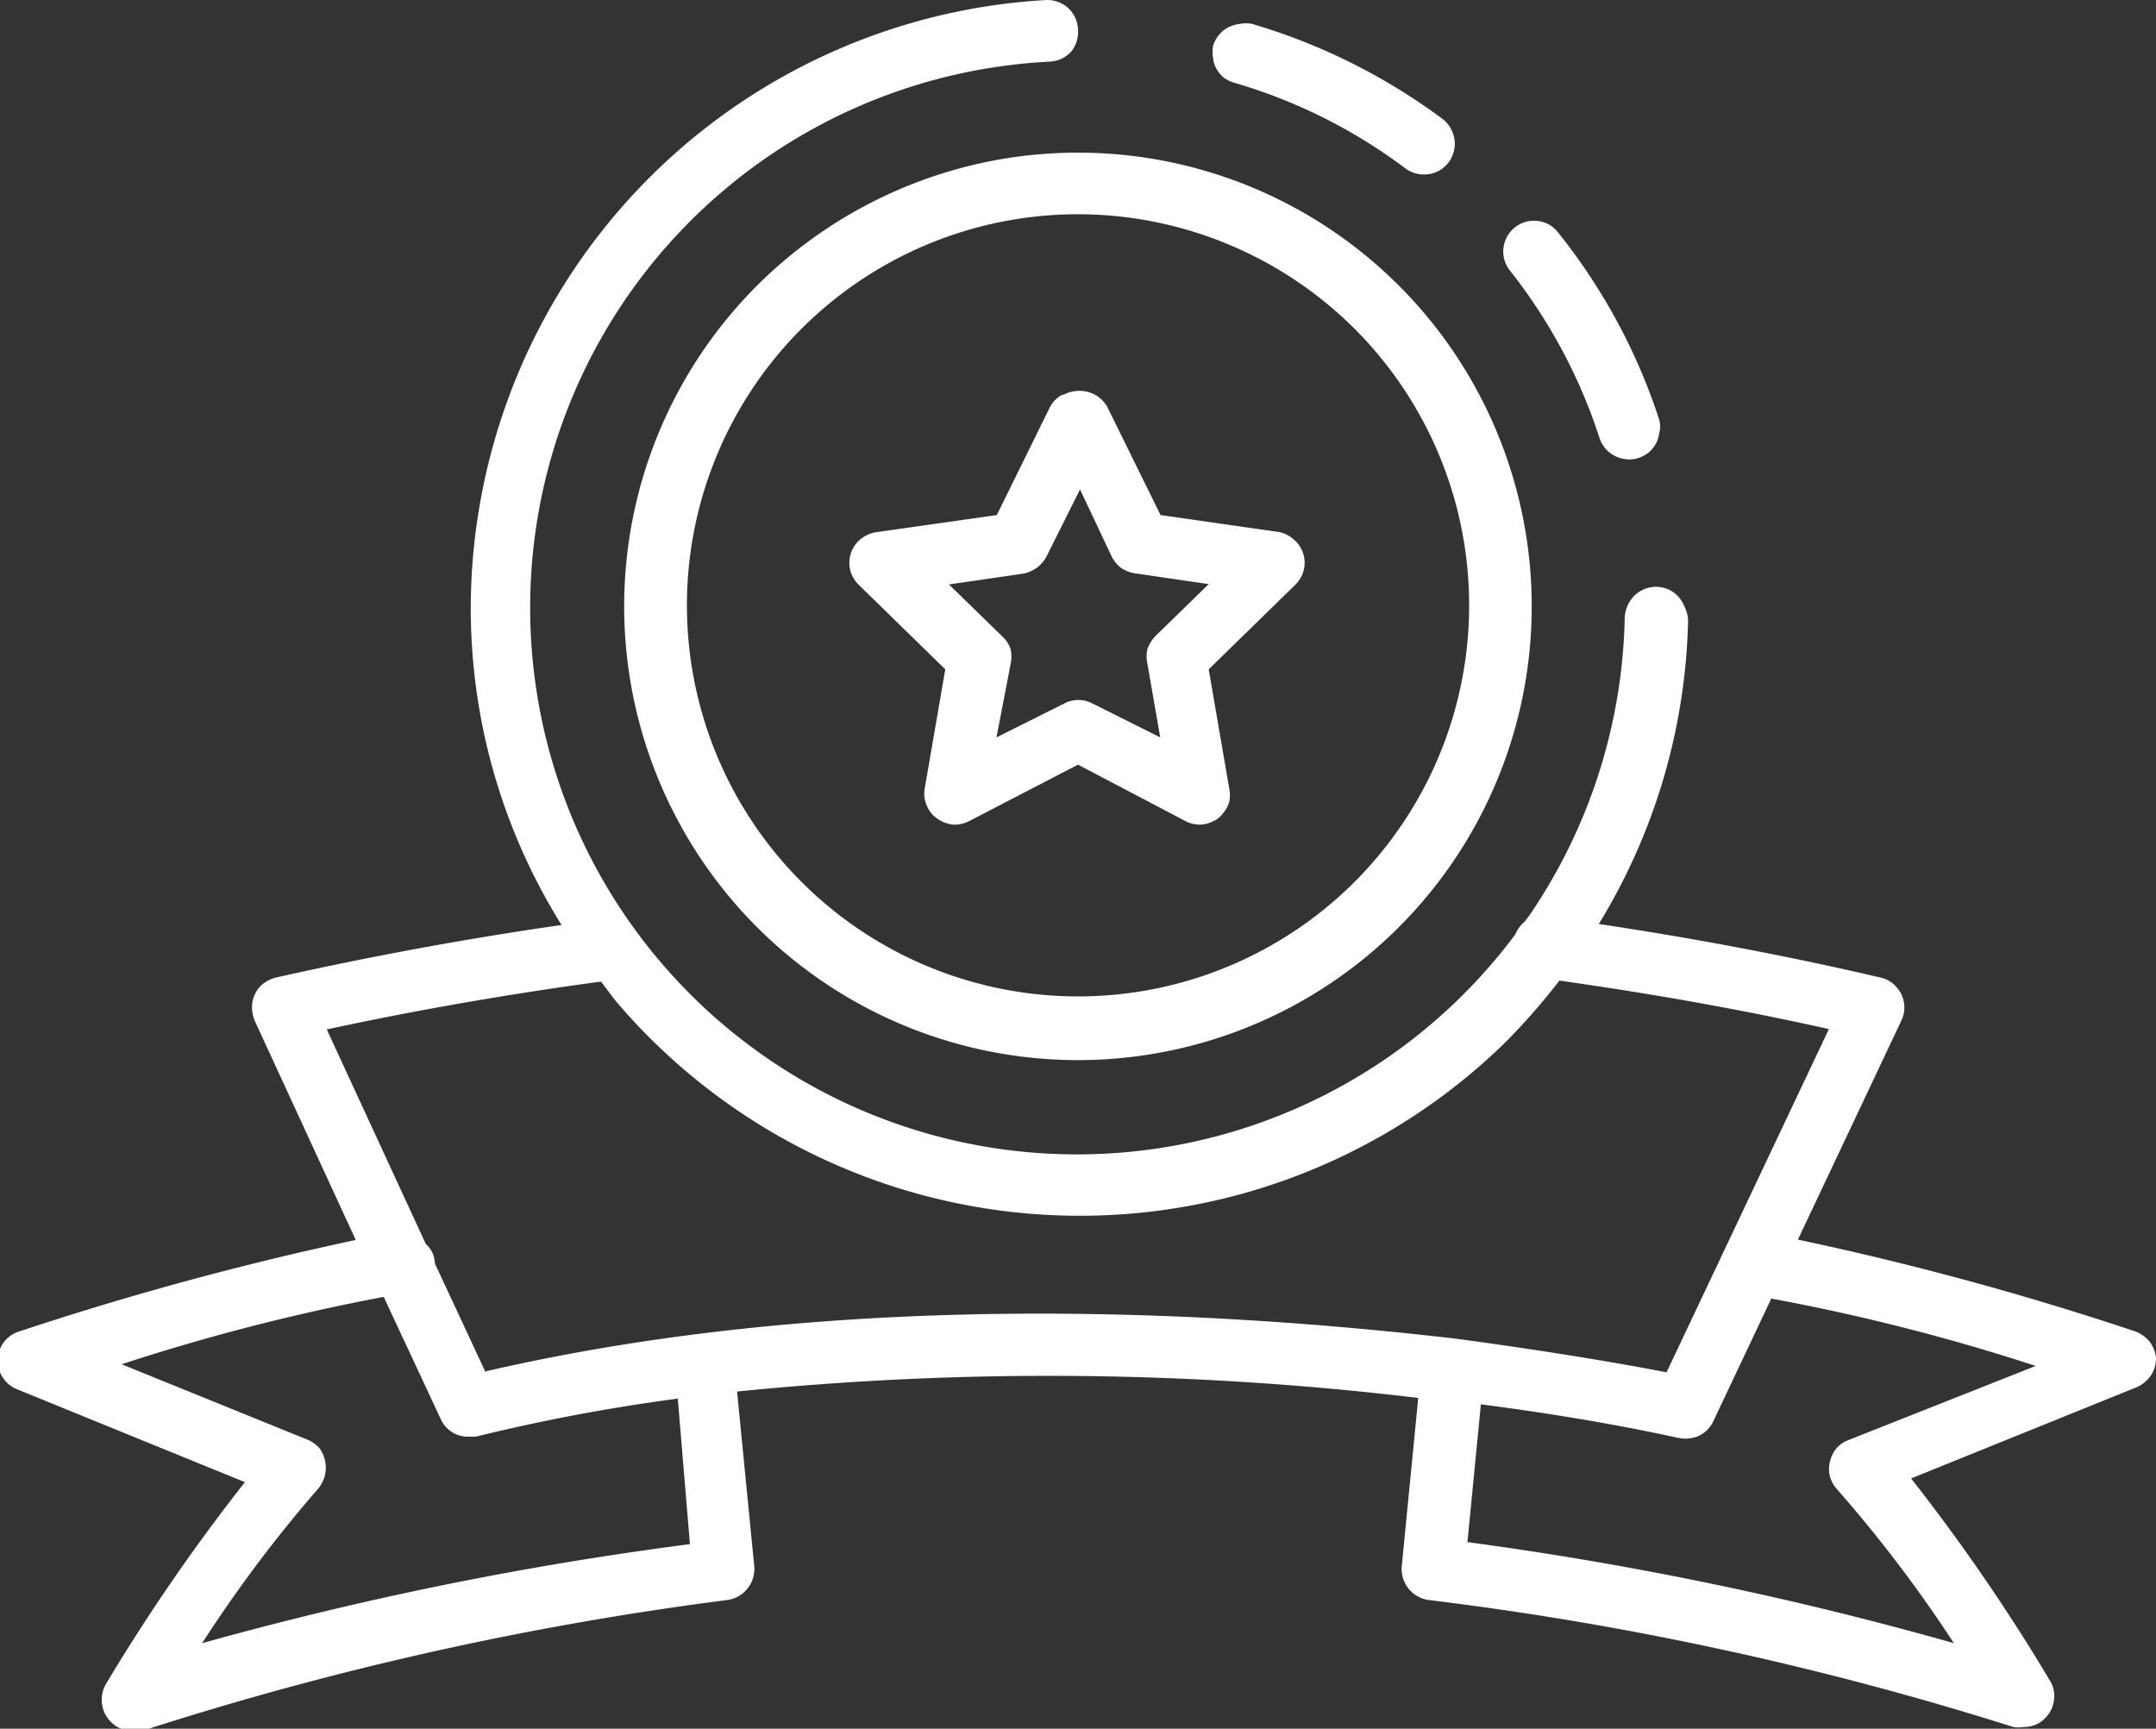
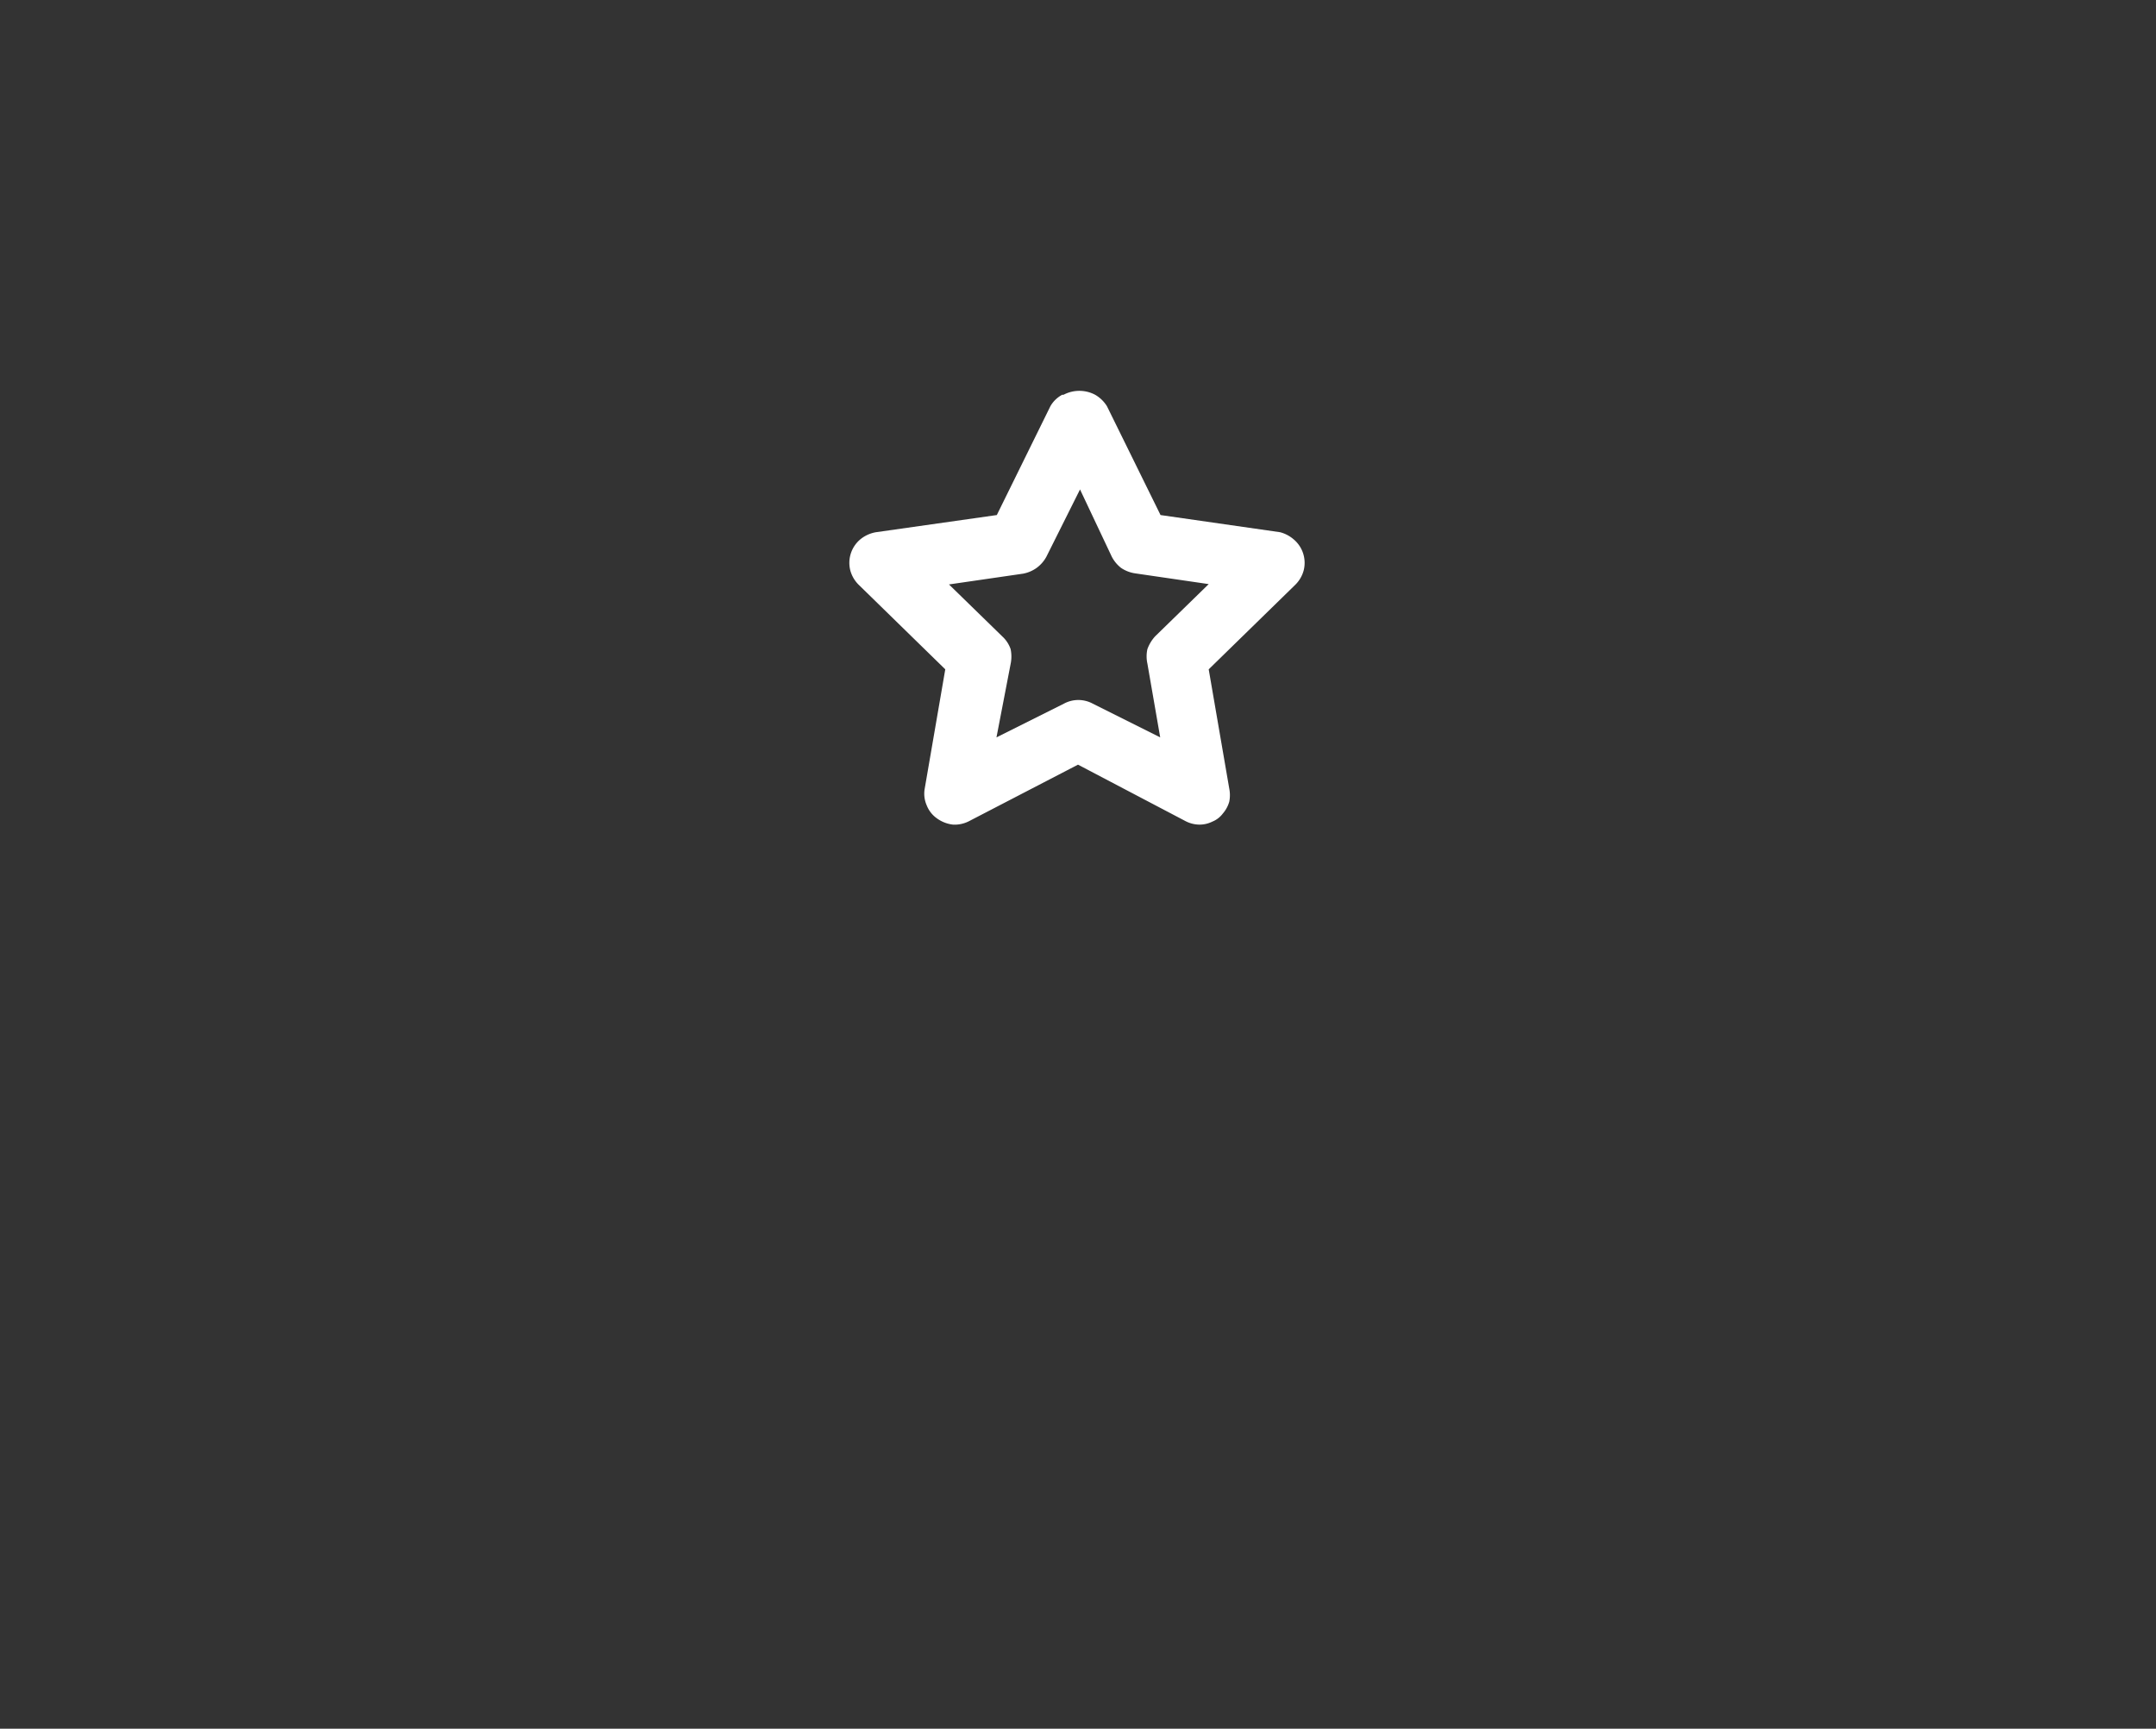
<svg xmlns="http://www.w3.org/2000/svg" viewBox="0 0 64 51.32">
  <rect x="0" y="0" width="64" height="51.32" fill="#333333" stroke="none" />
  <defs>
    <style>.cls-1{fill:#fff;}</style>
  </defs>
  <g id="Layer_2" data-name="Layer 2">
    <g id="Layer_1-2" data-name="Layer 1">
-       <path class="cls-1" d="M63.82,39.84a1,1,0,0,0-.45-.32,91,91,0,0,0-10-2.72l3.07-6.5a.89.89,0,0,0,.09-.39.93.93,0,0,0-.09-.4,1,1,0,0,0-.25-.31.85.85,0,0,0-.37-.18c-2.74-.64-5.55-1.17-8.36-1.59a18,18,0,0,0,2.65-9A1,1,0,0,0,50,18a1,1,0,0,0-.19-.3,1,1,0,0,0-.3-.21,1,1,0,0,0-.34-.07.92.92,0,0,0-.65.26,1,1,0,0,0-.29.63,16.26,16.26,0,0,1-2.82,8.85l-.15.2h0a1,1,0,0,0-.28.38A16.23,16.23,0,1,1,31.16,1.83a.92.92,0,0,0,.64-.3A.94.94,0,0,0,32,.87a.92.92,0,0,0-.3-.64A.94.94,0,0,0,31.07,0,18.1,18.1,0,0,0,14.19,15.3a17.75,17.75,0,0,0,2.48,12.16c-2.79.4-5.63.92-8.48,1.56a1,1,0,0,0-.36.17.82.82,0,0,0-.26.32.86.86,0,0,0-.09.39,1.1,1.1,0,0,0,.08.4l3,6.51a93.92,93.92,0,0,0-10,2.72.9.9,0,0,0-.45.32.93.93,0,0,0-.18.51.91.91,0,0,0,.15.53.9.9,0,0,0,.42.35L7.27,44a57.22,57.22,0,0,0-4.13,6,.94.94,0,0,0,0,.92,1,1,0,0,0,.33.34.93.93,0,0,0,.46.12,1,1,0,0,0,.3,0A96.4,96.4,0,0,1,21.58,47.5a.93.93,0,0,0,.81-1l-.51-5.19a92.08,92.08,0,0,1,20.22.19l-.49,5a.93.93,0,0,0,.81,1,96,96,0,0,1,17.35,3.77,1,1,0,0,0,.3,0h0a.93.93,0,0,0,.46-.12,1,1,0,0,0,.33-.34.93.93,0,0,0,.12-.46.84.84,0,0,0-.13-.46,56.66,56.66,0,0,0-4.12-6l6.7-2.71a1,1,0,0,0,.42-.35.93.93,0,0,0,.15-.53A1,1,0,0,0,63.82,39.84Zm-43.34,6A103.06,103.06,0,0,0,6,48.78a40.06,40.06,0,0,1,3.43-4.57,1,1,0,0,0,.21-.39A1,1,0,0,0,9.49,43a1,1,0,0,0-.36-.26L3.61,40.5a61.84,61.84,0,0,1,7.78-2l1.69,3.62a.88.88,0,0,0,.83.53l.21,0a55.65,55.65,0,0,1,6-1.13Zm-6.06-5.09-1.51-3.24a.94.94,0,0,0-.06-.29.86.86,0,0,0-.21-.29h0L9.7,30.56c2.74-.59,5.47-1.06,8.14-1.42.17.22.33.45.51.66a18.07,18.07,0,0,0,26.36,1.12,19.31,19.31,0,0,0,1.58-1.81c2.68.38,5.37.85,8,1.44L49.47,40.74c-1.07-.21-3.27-.6-6.26-1h0C35.72,38.87,24.75,38.32,14.42,40.71Zm40.45,2a.9.9,0,0,0-.36.25,1,1,0,0,0-.19.39.93.93,0,0,0,0,.44,1,1,0,0,0,.21.38A40.17,40.17,0,0,1,58,48.78a103.06,103.06,0,0,0-14.44-3l.4-4.09c3.58.46,5.85,1,5.88,1a1,1,0,0,0,.6-.07.92.92,0,0,0,.42-.43l1.72-3.64a61.07,61.07,0,0,1,7.85,2Z" />
-       <path class="cls-1" d="M36.32,2.3a1,1,0,0,0,.33.16A15.82,15.82,0,0,1,41.72,5a.91.91,0,0,0,.55.18h0a.9.9,0,0,0,.87-.63.89.89,0,0,0,0-.56.92.92,0,0,0-.32-.46A18,18,0,0,0,37.17.71a.89.89,0,0,0-.36,0,1.08,1.08,0,0,0-.35.1,1,1,0,0,0-.28.23,1,1,0,0,0-.17.32,1.1,1.1,0,0,0,0,.36.8.8,0,0,0,.11.34A1,1,0,0,0,36.32,2.3Z" />
-       <path class="cls-1" d="M47.48,13a.94.94,0,0,0,.33.46,1,1,0,0,0,.54.18h0a.87.87,0,0,0,.42-.1.84.84,0,0,0,.32-.27.83.83,0,0,0,.16-.4.75.75,0,0,0,0-.42,17.59,17.59,0,0,0-3-5.55.88.88,0,0,0-.61-.34.9.9,0,0,0-.67.19.92.92,0,0,0-.34.61.9.9,0,0,0,.19.67A15.93,15.93,0,0,1,47.48,13Z" />
-       <path class="cls-1" d="M22.47,8.48a13.47,13.47,0,1,0,6.9-3.69A13.55,13.55,0,0,0,22.47,8.48Zm17.76,1.3A11.61,11.61,0,1,1,32,6.36h0A11.64,11.64,0,0,1,40.23,9.78Z" />
      <path class="cls-1" d="M31.53,11.72a.88.88,0,0,0-.35.34l-1.59,3.23L26,15.8a1,1,0,0,0-.46.21.91.91,0,0,0-.3.92.94.94,0,0,0,.25.43l2.57,2.51-.61,3.54a.86.86,0,0,0,.06.5.85.85,0,0,0,.31.39,1,1,0,0,0,.47.18.93.93,0,0,0,.49-.11L32,22.7l3.18,1.67a.91.91,0,0,0,.42.11.86.86,0,0,0,.39-.09.73.73,0,0,0,.31-.24.92.92,0,0,0,.19-.35,1,1,0,0,0,0-.39l-.61-3.54,2.57-2.51a.94.94,0,0,0,.25-.43.91.91,0,0,0-.3-.92A1,1,0,0,0,38,15.8l-3.55-.51-1.59-3.23a1,1,0,0,0-.35-.34,1,1,0,0,0-.94,0ZM33,16.52a1,1,0,0,0,.28.34,1,1,0,0,0,.41.16l2.19.32-1.59,1.55a1.14,1.14,0,0,0-.23.38,1,1,0,0,0,0,.43l.38,2.19-2-1a.9.9,0,0,0-.86,0l-2,1L30,19.71a1.08,1.08,0,0,0,0-.44.91.91,0,0,0-.24-.37l-1.59-1.55,2.2-.32a1,1,0,0,0,.4-.17,1,1,0,0,0,.29-.33l1-2Z" />
    </g>
  </g>
</svg>